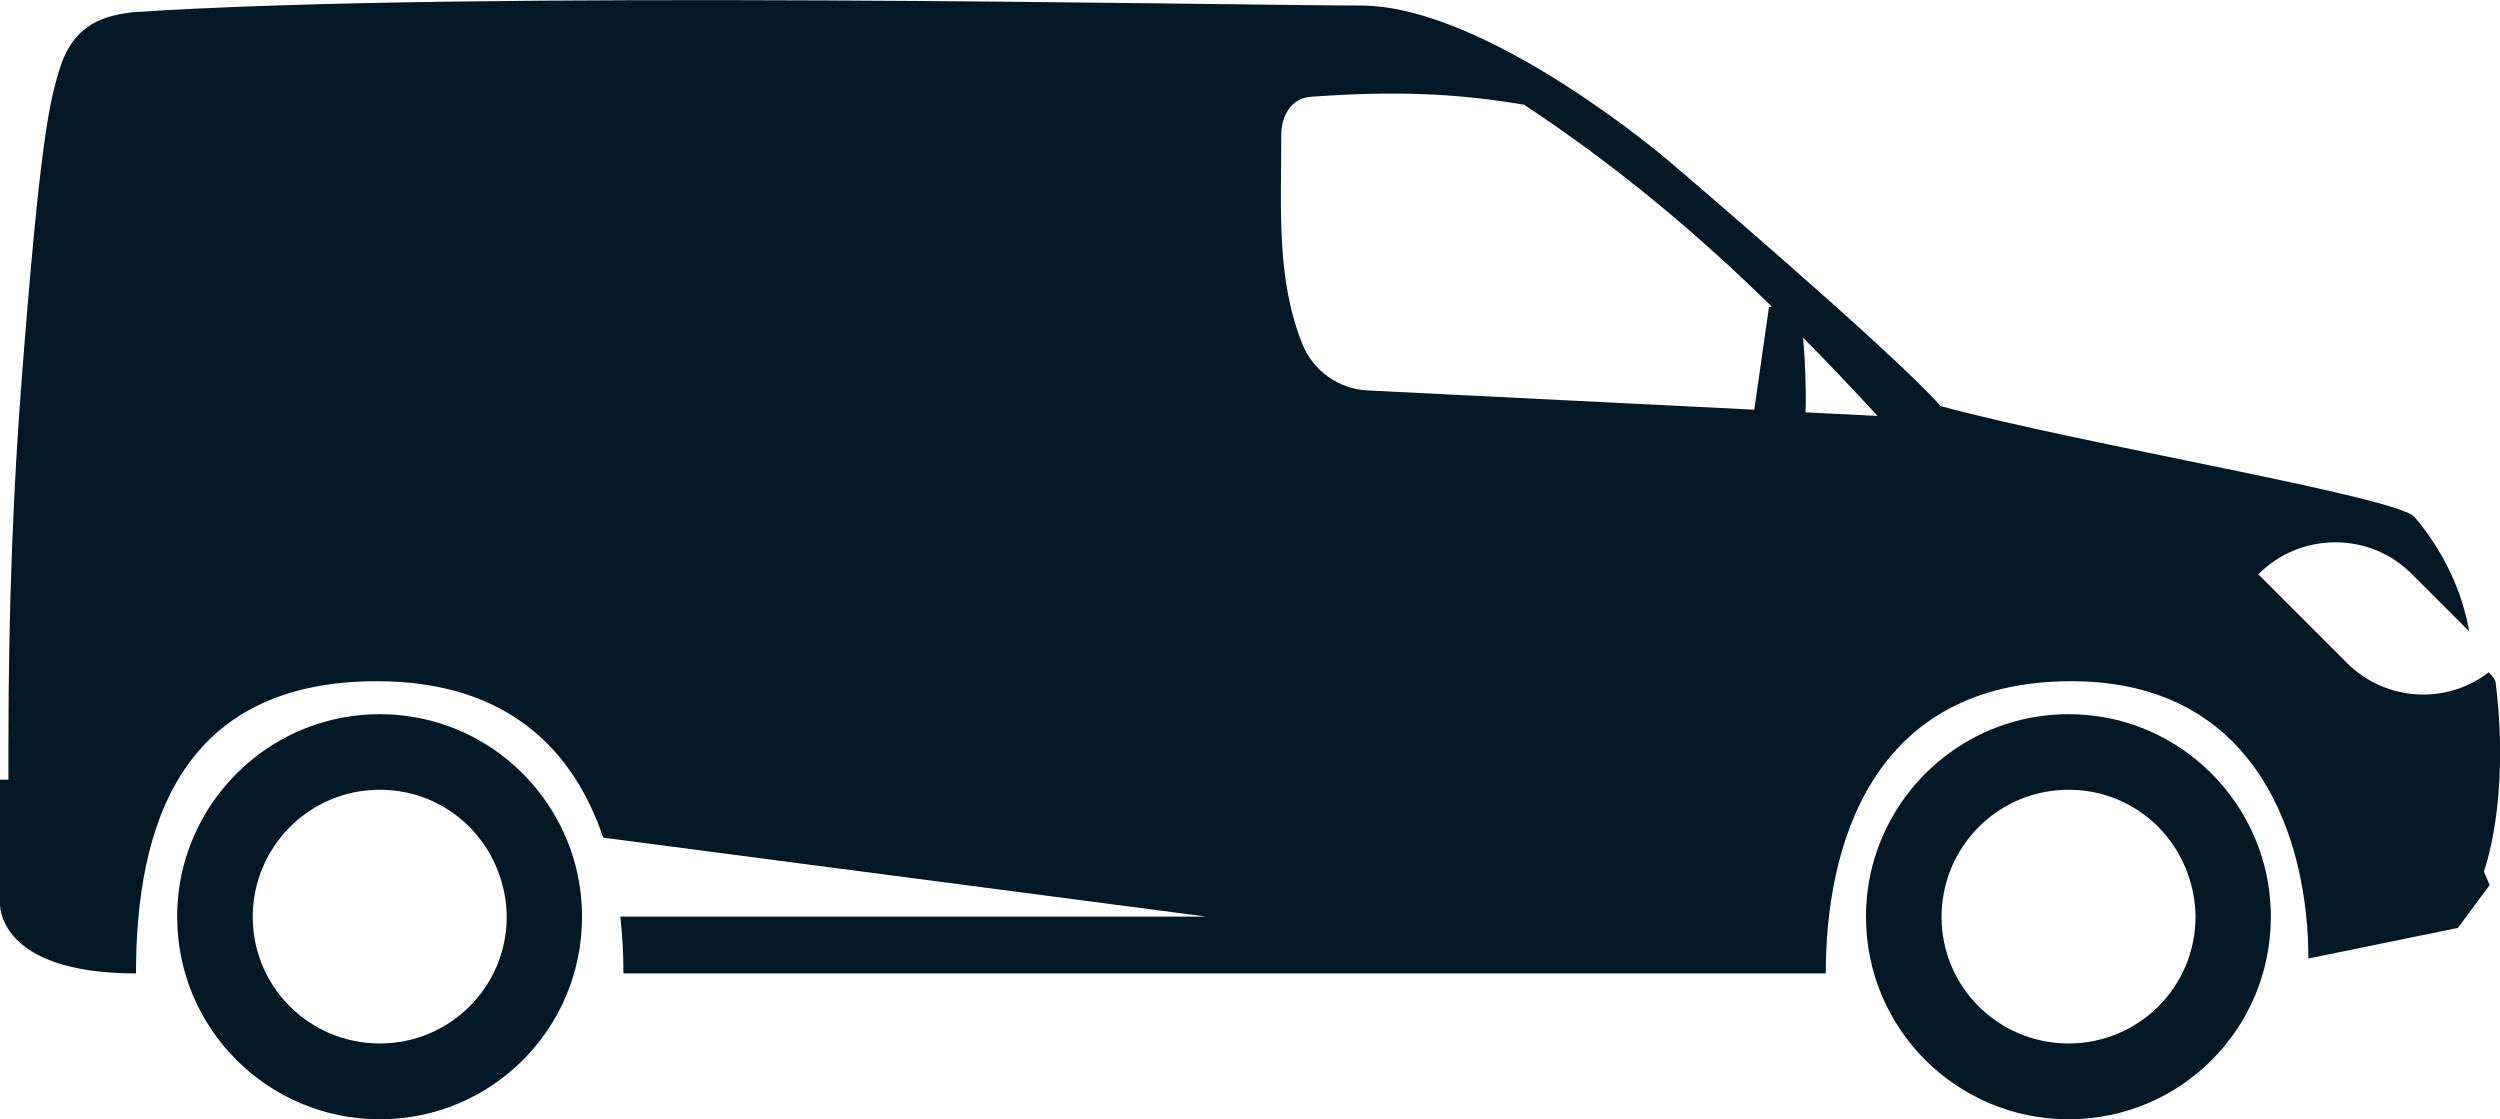
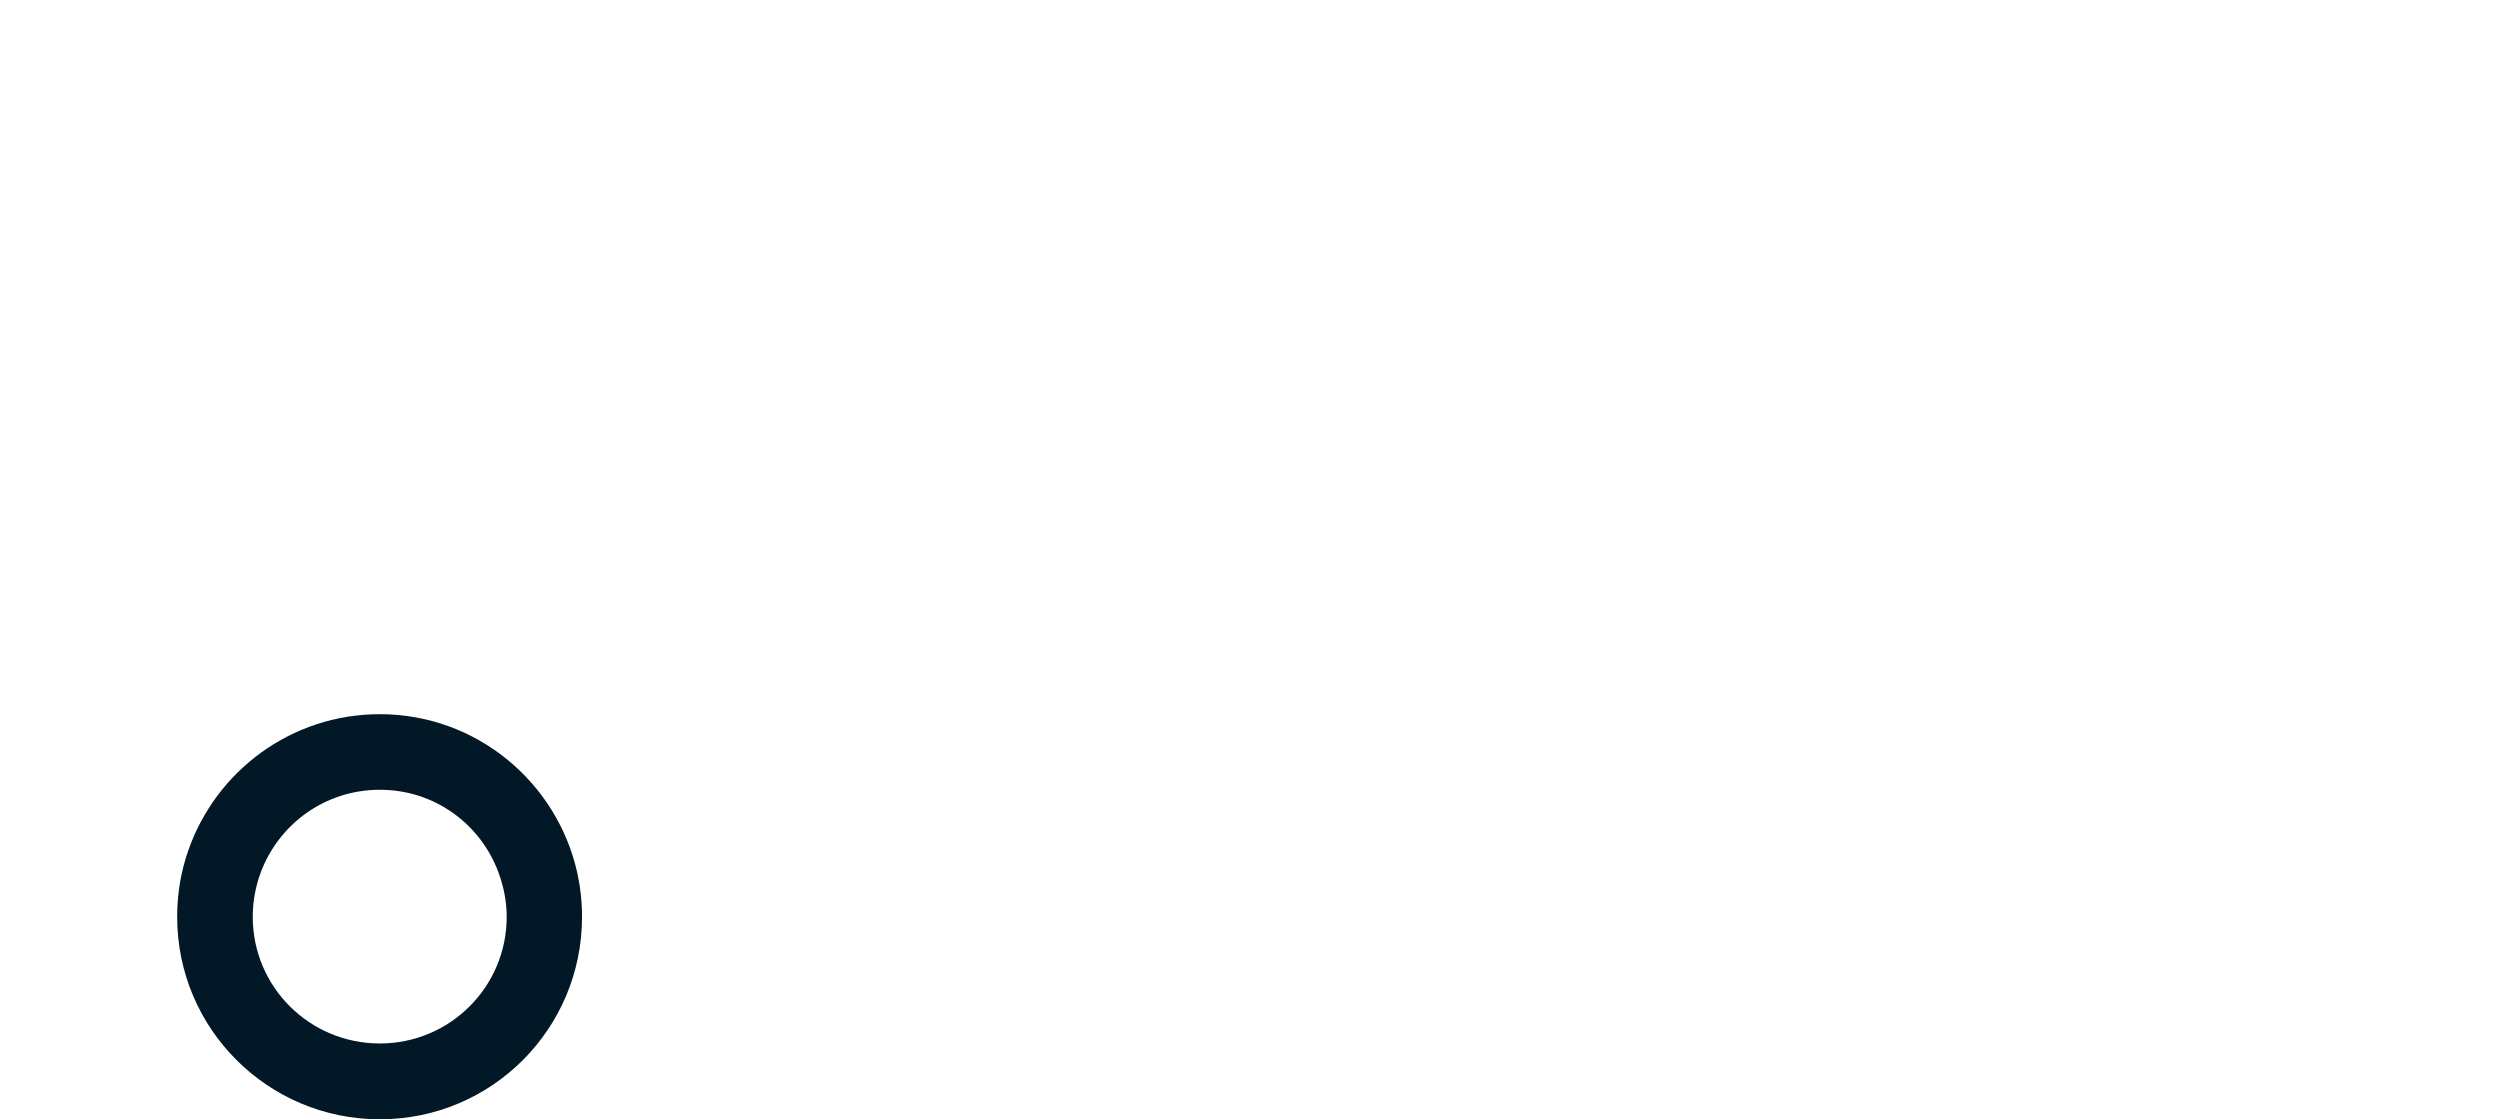
<svg xmlns="http://www.w3.org/2000/svg" id="Layer_2" data-name="Layer 2" viewBox="0 0 103.86 46.5">
  <defs>
    <style>      .cls-1 {        fill: #021827;        stroke-width: 0px;      }    </style>
  </defs>
  <g id="Layer_1-2" data-name="Layer 1">
    <g>
      <path class="cls-1" d="m15.78,29.67c-3.68,0-6.8,2.36-7.95,5.64-.31.87-.47,1.81-.47,2.78,0,4.65,3.77,8.41,8.42,8.41s8.4-3.76,8.4-8.41c0-.63-.07-1.25-.2-1.84-.84-3.75-4.18-6.58-8.2-6.58Zm0,13.68c-2.92,0-5.28-2.35-5.28-5.26,0-.65.12-1.27.33-1.84.75-2.01,2.67-3.44,4.95-3.44s4.19,1.43,4.93,3.44c.21.57.34,1.19.34,1.84,0,2.91-2.36,5.26-5.27,5.26Z" />
-       <path class="cls-1" d="m85.94,29.67c-3.68,0-6.8,2.36-7.95,5.64-.31.87-.47,1.81-.47,2.78,0,4.65,3.77,8.41,8.42,8.41s8.4-3.76,8.4-8.41c0-.63-.07-1.25-.2-1.84-.84-3.75-4.18-6.58-8.2-6.58Zm0,13.68c-2.92,0-5.28-2.35-5.28-5.26,0-.65.12-1.27.33-1.84.75-2.01,2.67-3.44,4.95-3.44s4.19,1.43,4.93,3.44c.21.57.34,1.19.34,1.84,0,2.91-2.36,5.26-5.27,5.26Z" />
-       <path class="cls-1" d="m103.68,28.36c-.01-.12-.13-.27-.29-.43-1.74,1.35-4.27,1.22-5.88-.38l-3.69-3.69c.88-.89,2.04-1.33,3.2-1.33s2.31.44,3.19,1.33l2.37,2.37c-.19-1.11-.73-2.92-2.25-4.73-.57-.84-13.83-3.03-19.71-4.63-1.98-2.26-11.3-10.19-11.3-10.19,0,0-7.53-6.45-12.8-6.45S19.38-.43,5.49.51c-1.03.14-2.4.38-3.01,2.35-.43,1.38-.82,3.02-1.58,12.92-.33,4.25-.55,9.3-.55,15.14v1.47H0v5.15s-.15,2.9,5.65,2.9c0-6.17,1.88-12.14,10.01-12.14,5.44,0,8.18,2.88,9.4,6.5h0s25.06,3.28,25.06,3.28h-24.35c.09.79.13,1.58.13,2.36h49.95c0-5.15,1.8-12.14,10.21-12.14,7.8,0,9.84,6.67,9.84,11.52.7-.14,6.21-1.27,6.21-1.27l1.32-1.78-.24-.57s1.1-2.89.49-7.84Zm-30.19-15.6l-.61,4.26-16.07-.8c-1.2-.06-2.25-.81-2.7-1.92-1.09-2.7-.88-5.6-.88-8.72,0-.79.44-1.51,1.23-1.56,3.5-.25,5.99-.15,8.86.33,3.92,2.6,7.2,5.36,10.29,8.39-.04.01-.08.01-.12.02Zm1.52,4.37c.03-.97-.01-2.01-.1-3.1,1.04,1.05,2.06,2.13,3.09,3.25l-2.99-.15Z" />
    </g>
  </g>
</svg>